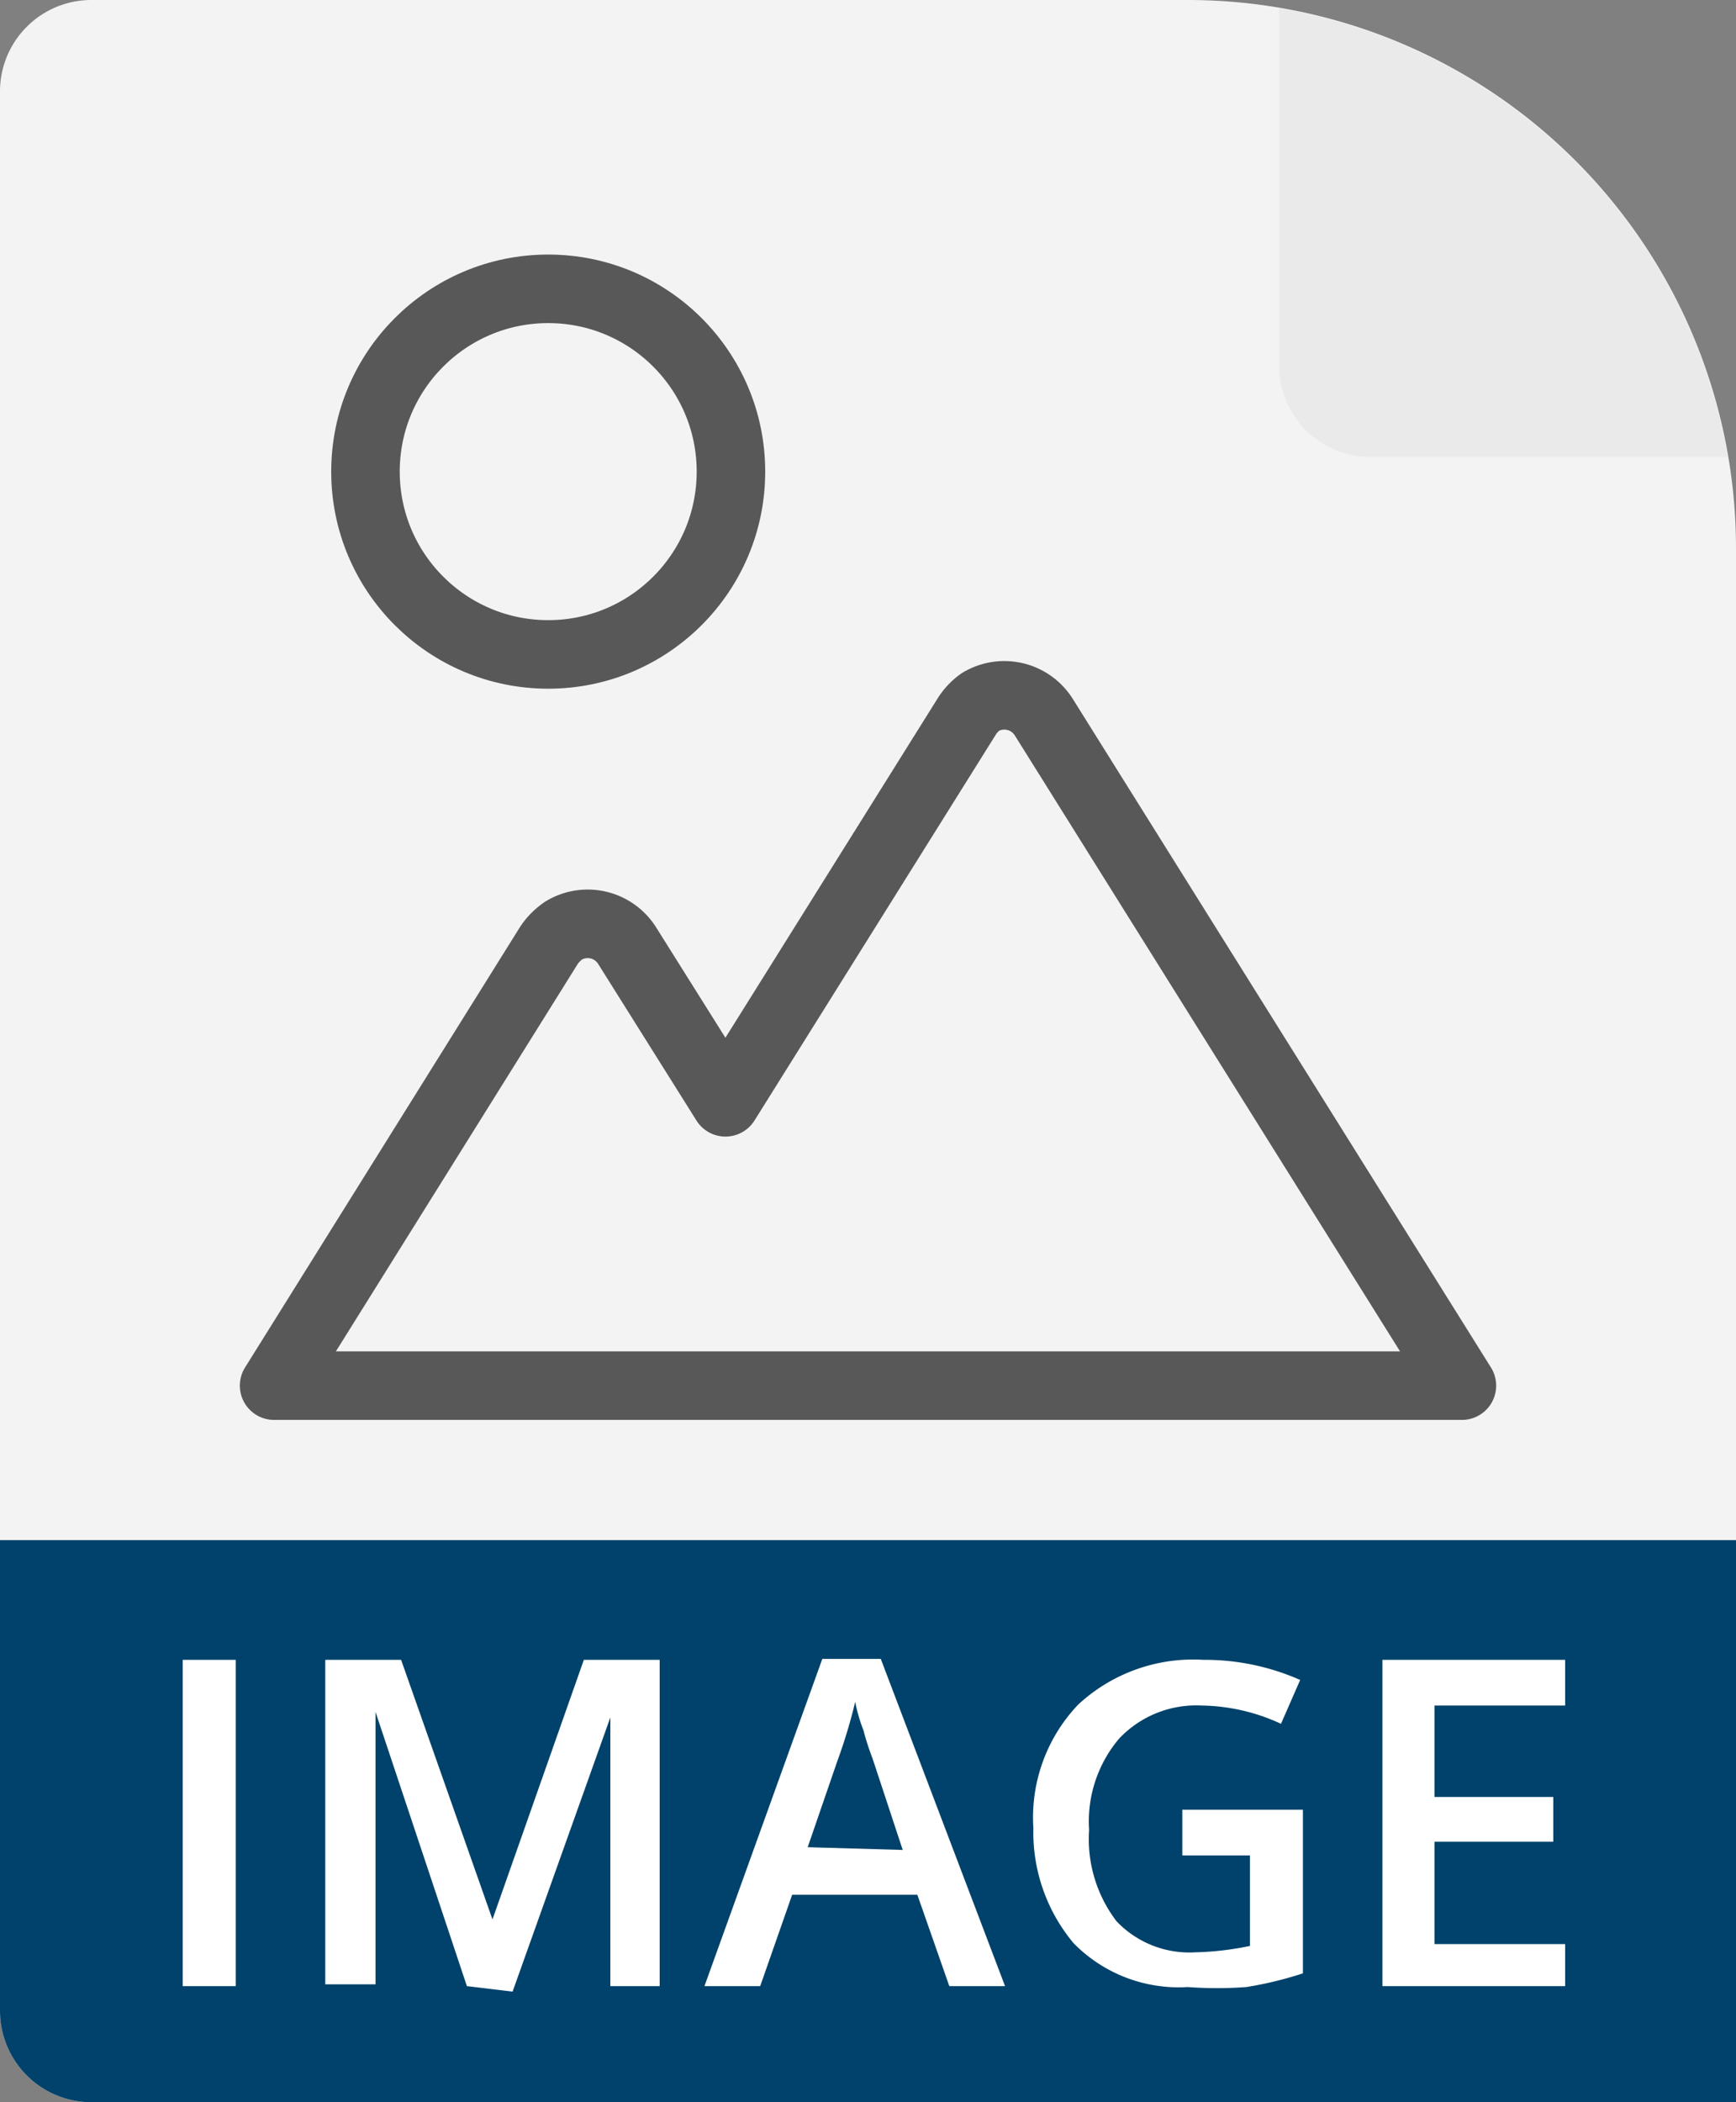
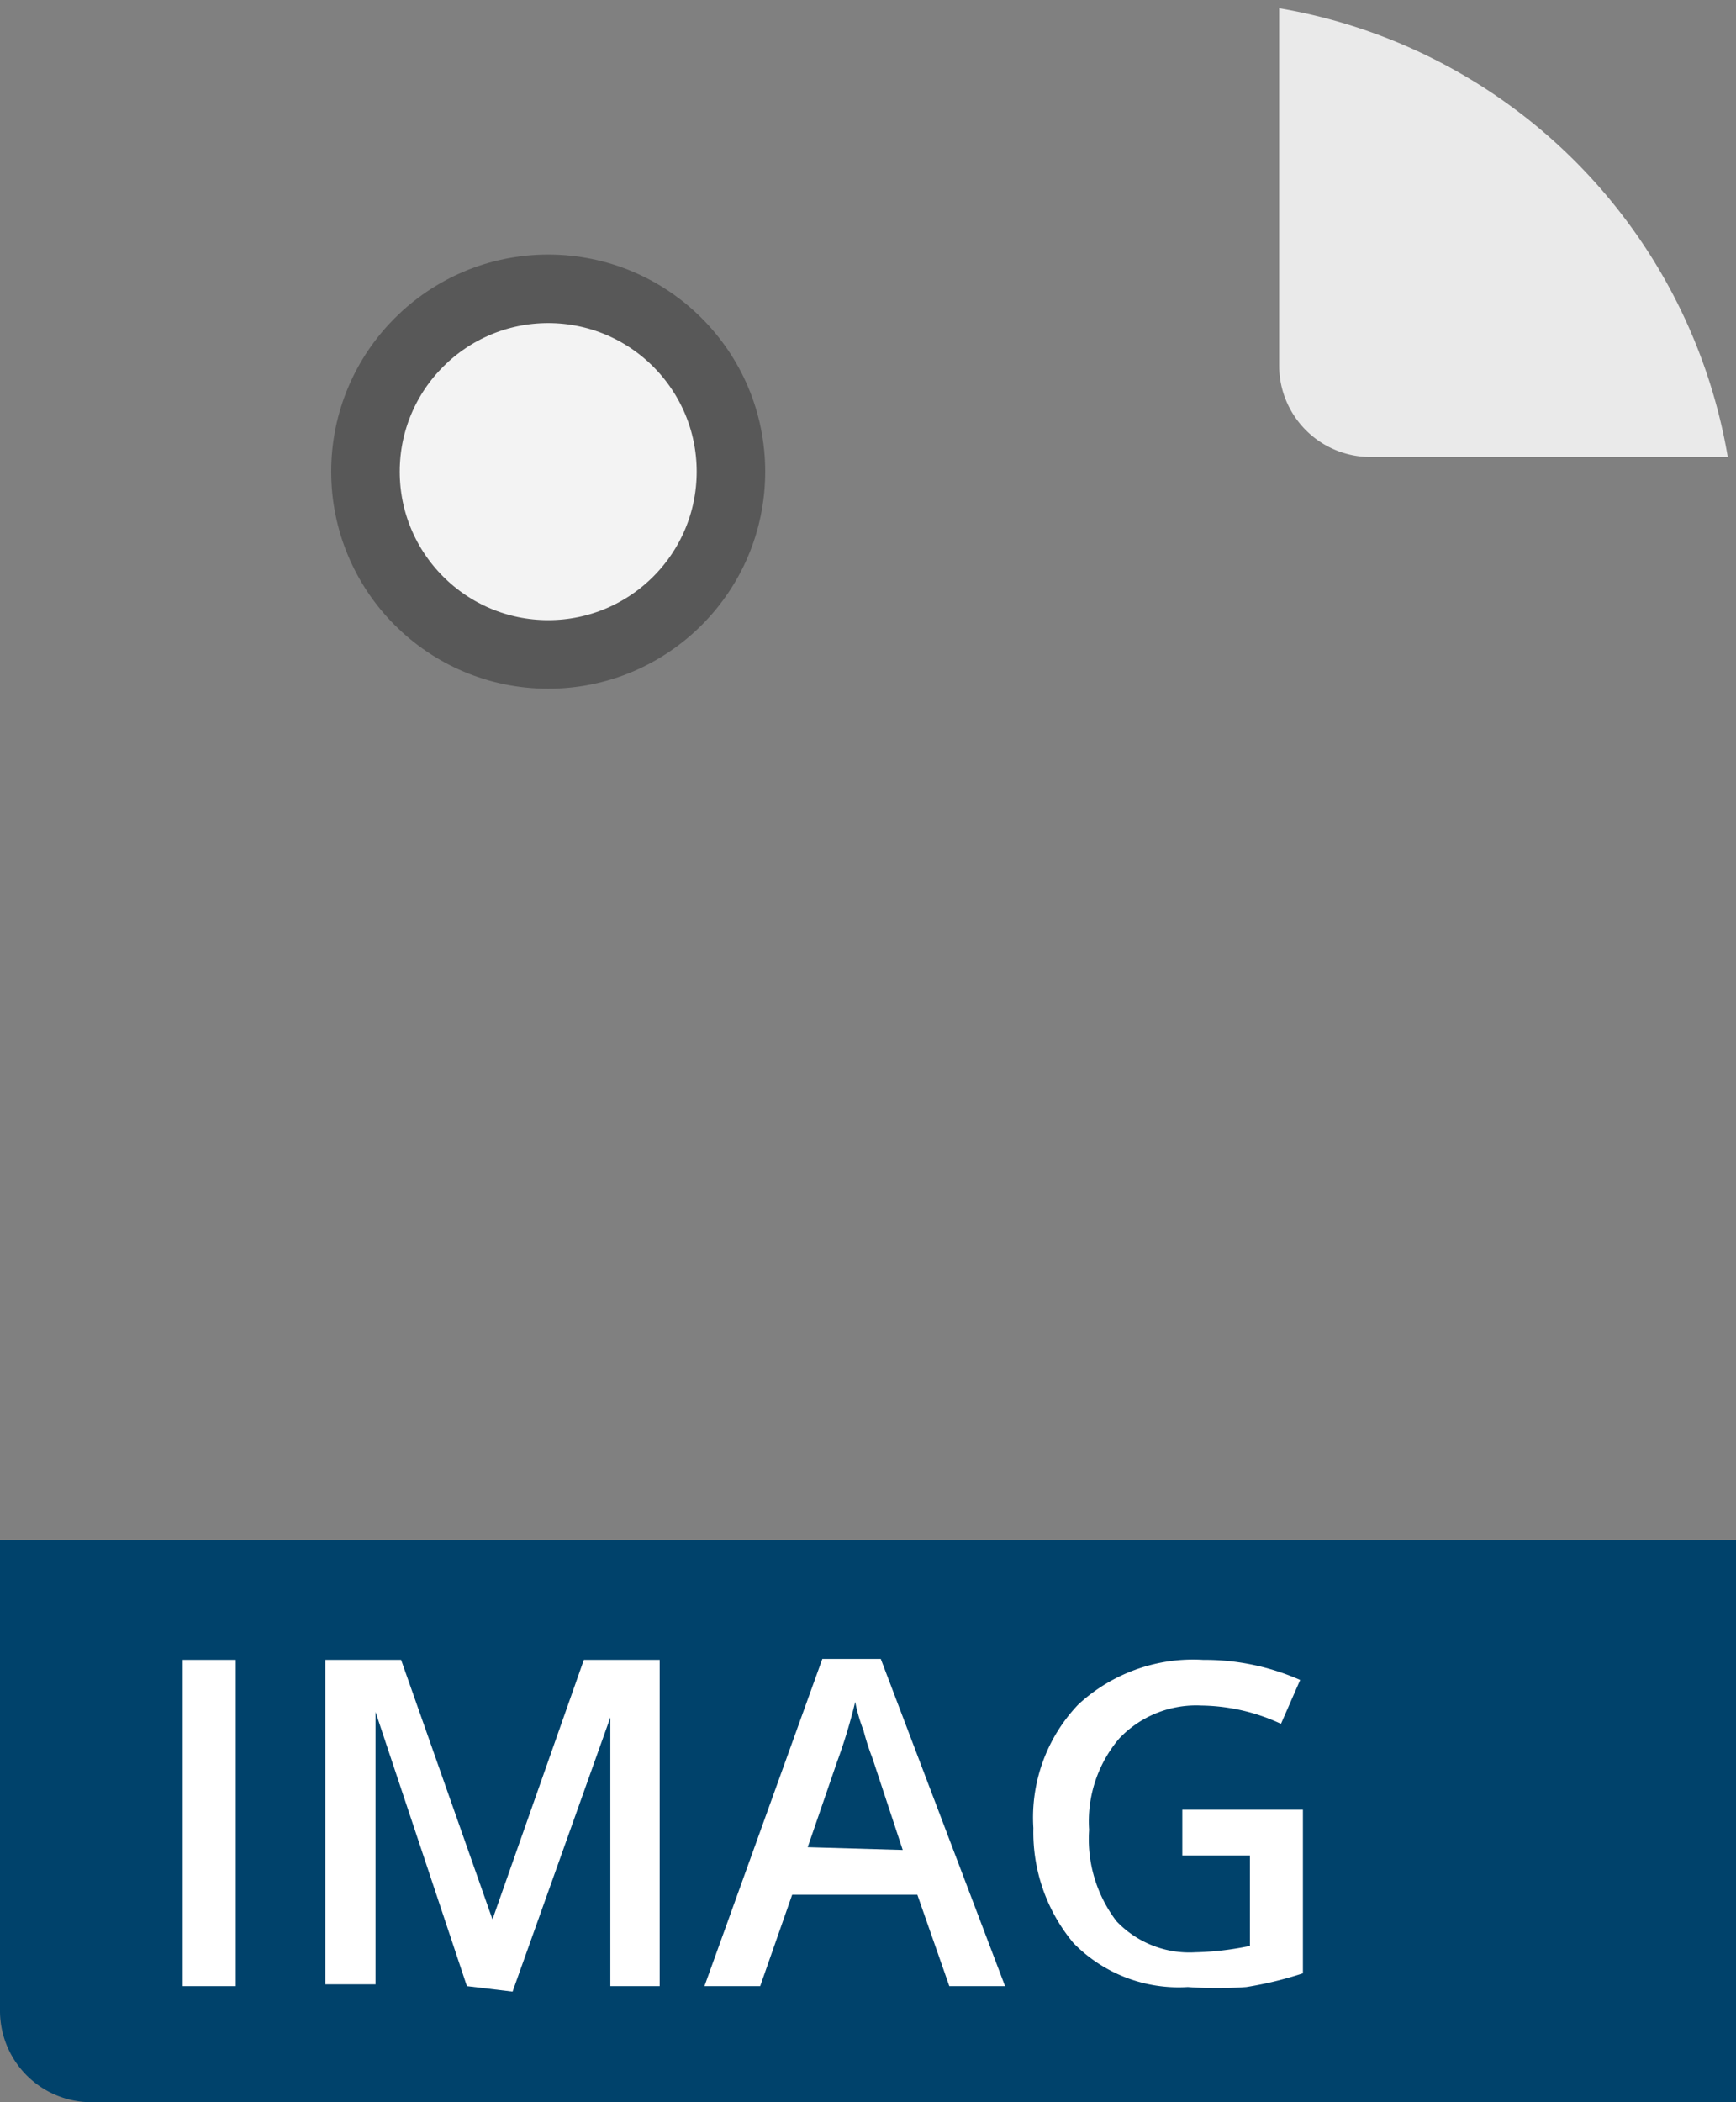
<svg xmlns="http://www.w3.org/2000/svg" xmlns:xlink="http://www.w3.org/1999/xlink" viewBox="0 0 19 23">
  <rect x="0" y="0" width="19" height="23" fill="#808080" stroke="none" />
  <defs>
    <style>.cls-1,.cls-5{fill:#f3f3f3;}.cls-2{fill:#eaeaea;}.cls-3{fill:#00426b;}.cls-4{fill:#fff;}.cls-5{stroke:#585858;stroke-linecap:round;stroke-linejoin:round;stroke-width:0.75px;}</style>
    <symbol id="FileBase" data-name="FileBase" viewBox="0 0 19 23">
-       <path class="cls-1" d="M19,23V6a6,6,0,0,0-6-6H1A1,1,0,0,0,0,1V22a1,1,0,0,0,1,1Z" />
      <path class="cls-2" d="M14,.09V4a1,1,0,0,0,1,1h3.91A6,6,0,0,0,14,.09Z" />
    </symbol>
  </defs>
  <title>fs-image</title>
  <g id="Layer_2" data-name="Layer 2">
    <g id="TOI">
      <use width="19" height="23" xlink:href="#FileBase" />
      <path class="cls-3" d="M0,16.85V22a1,1,0,0,0,1,1H19V16.85Z" />
      <path class="cls-4" d="M2,21.73V18.16h.58v3.57Z" />
      <path class="cls-4" d="M5.11,21.73l-1-3h0c0,.44,0,.86,0,1.25v1.73H3.56V18.16h.83l1,2.84h0l1-2.84h.83v3.57H6.68V20c0-.18,0-.41,0-.7s0-.45,0-.51h0l-1.07,3Z" />
      <path class="cls-4" d="M10.39,21.73l-.35-1H8.67l-.35,1H7.71L9,18.15h.64L11,21.73Zm-.51-1.49-.33-1a2.88,2.88,0,0,1-.1-.31,1.78,1.78,0,0,1-.09-.31,5.93,5.93,0,0,1-.2.66l-.32.93Z" />
      <path class="cls-4" d="M12.94,19.8h1.32v1.79a4,4,0,0,1-.62.15,4.31,4.31,0,0,1-.64,0,1.61,1.61,0,0,1-1.25-.48A1.89,1.89,0,0,1,11.31,20a1.79,1.79,0,0,1,.49-1.35,1.85,1.85,0,0,1,1.37-.49,2.58,2.58,0,0,1,1.06.22l-.21.48a2.12,2.12,0,0,0-.87-.2,1.16,1.16,0,0,0-.9.36,1.4,1.4,0,0,0-.33,1,1.48,1.48,0,0,0,.3,1,1.1,1.1,0,0,0,.86.34,3.26,3.26,0,0,0,.6-.07V20.3h-.74Z" />
-       <path class="cls-4" d="M17.13,21.73h-2V18.16h2v.5H15.7v1H17v.49H15.7v1.12h1.43Z" />
      <circle class="cls-5" cx="6" cy="5.16" r="2" />
-       <path class="cls-5" d="M11.42,7.84a.51.51,0,0,0-.69-.16.57.57,0,0,0-.15.16L7.94,12.06,6.86,10.34a.51.51,0,0,0-.69-.16.61.61,0,0,0-.16.16L3,15.16H16Z" />
    </g>
  </g>
</svg>